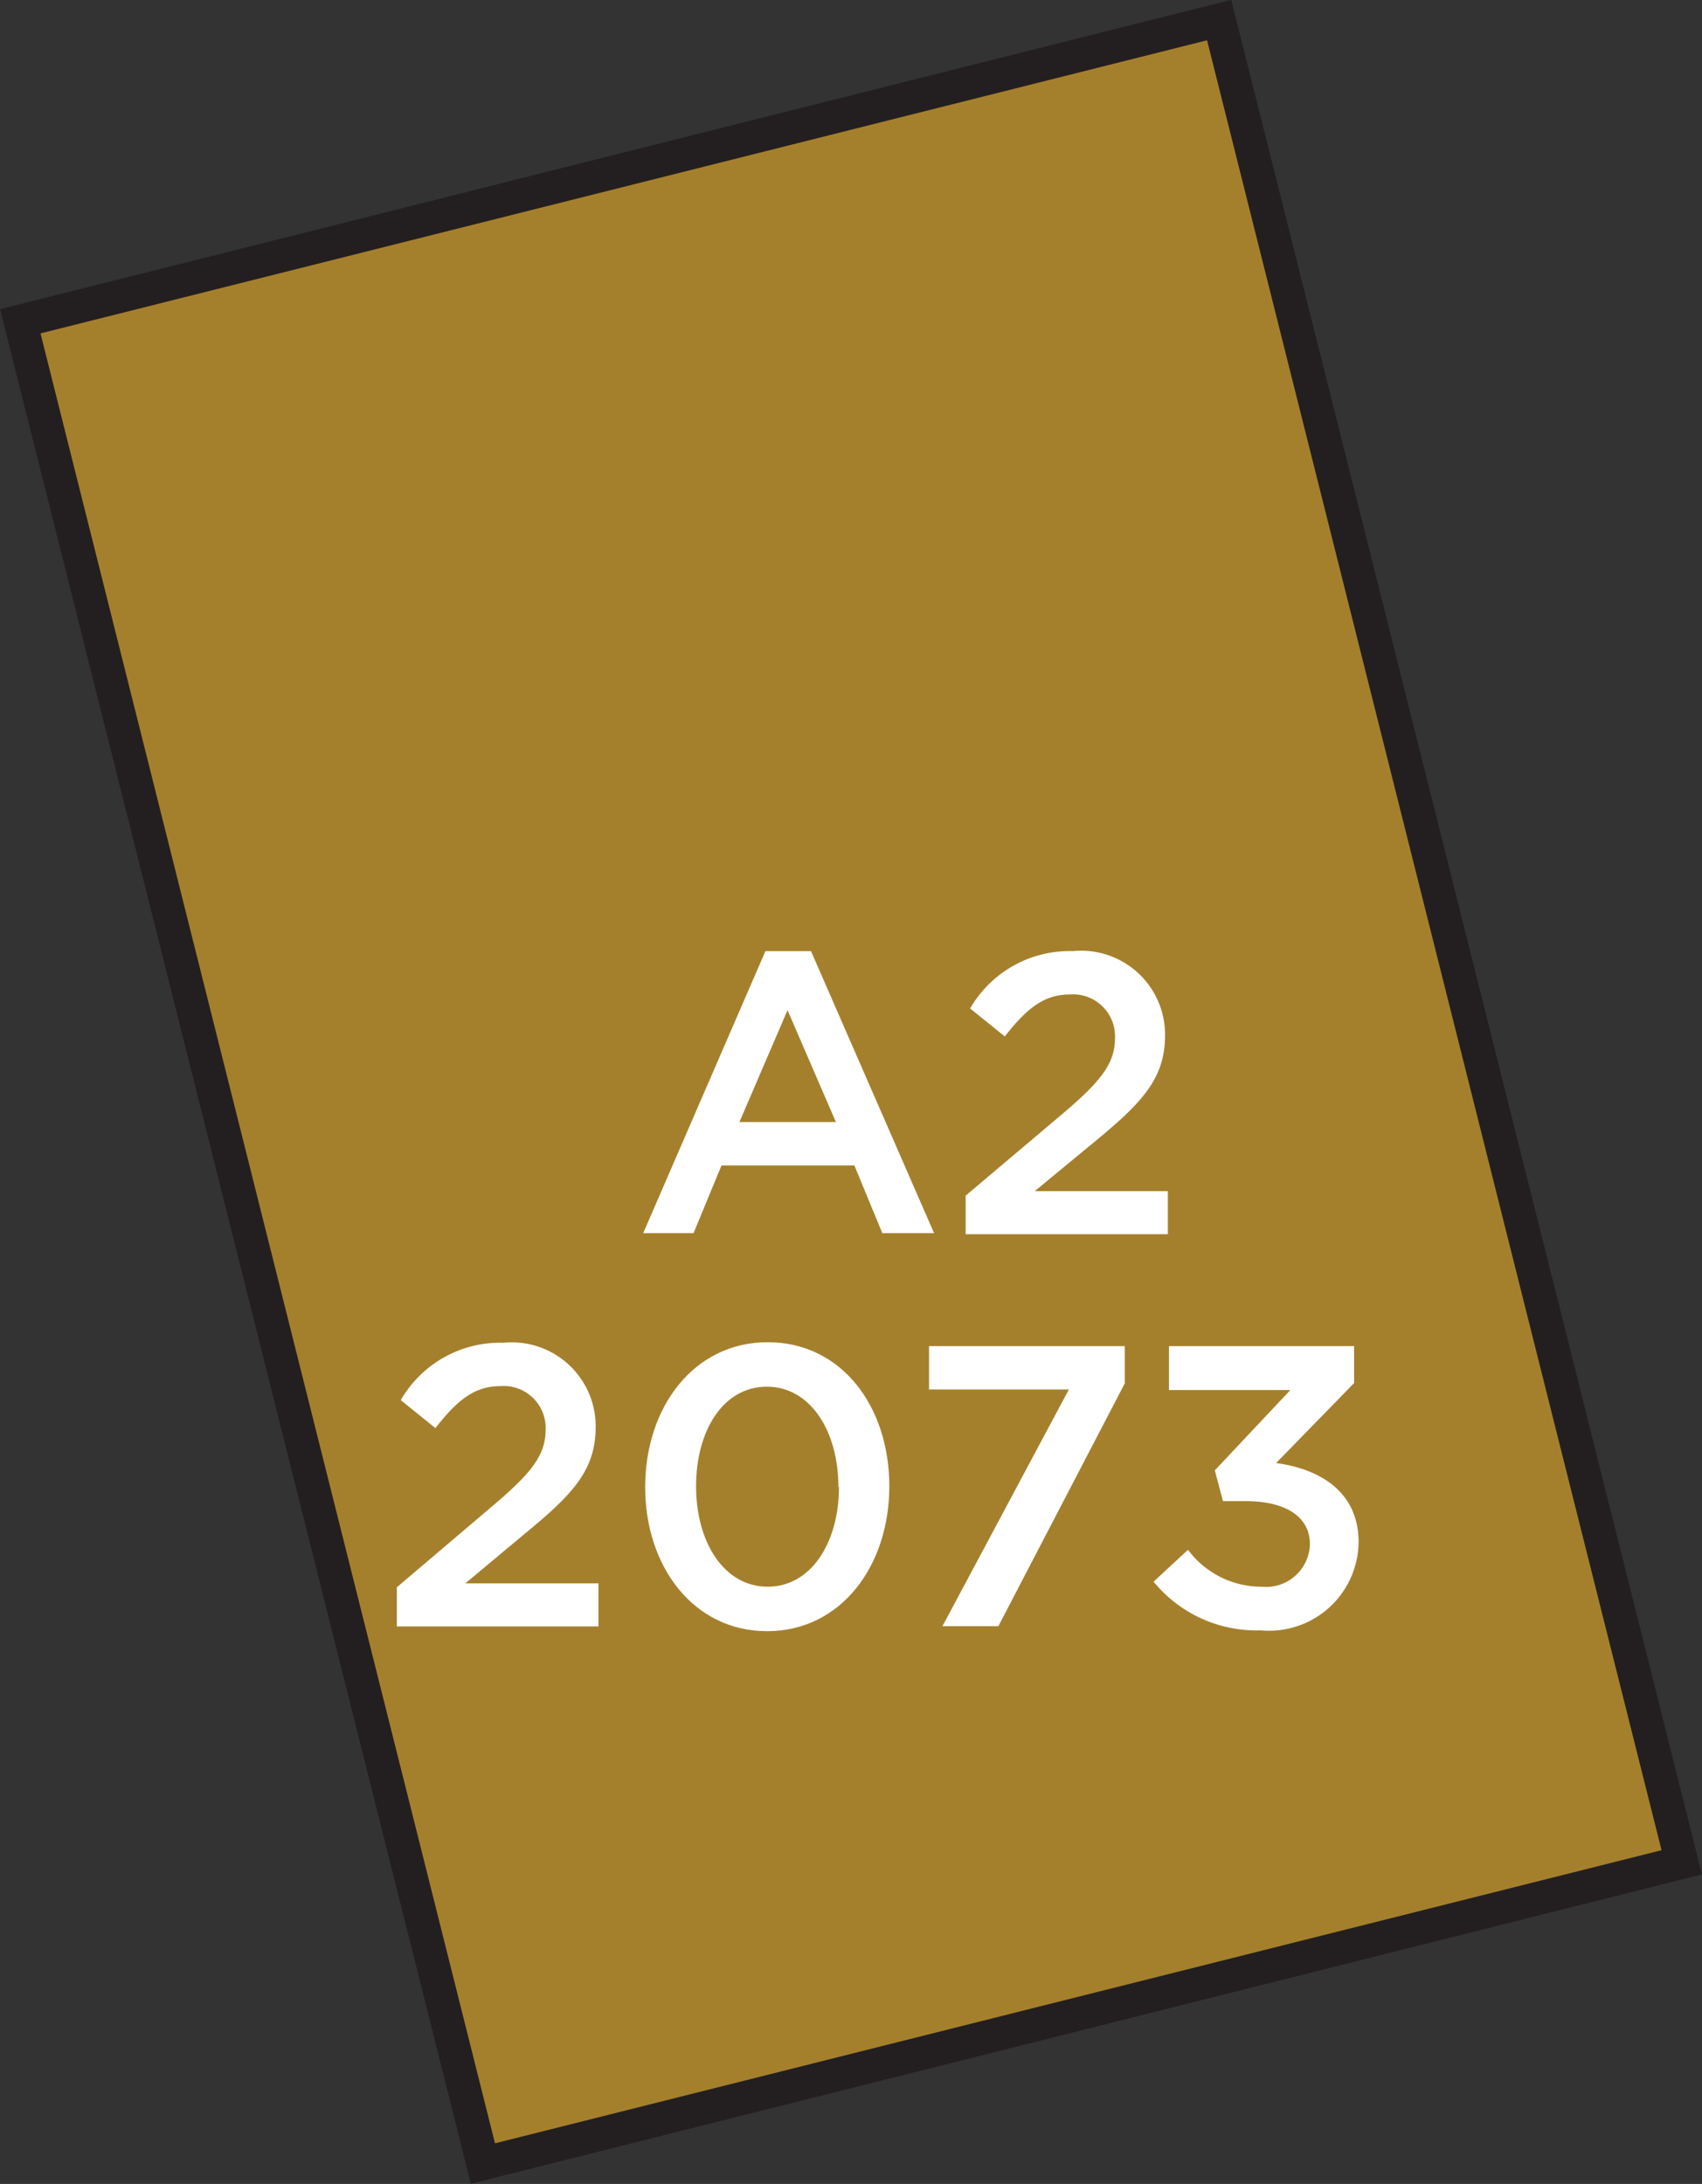
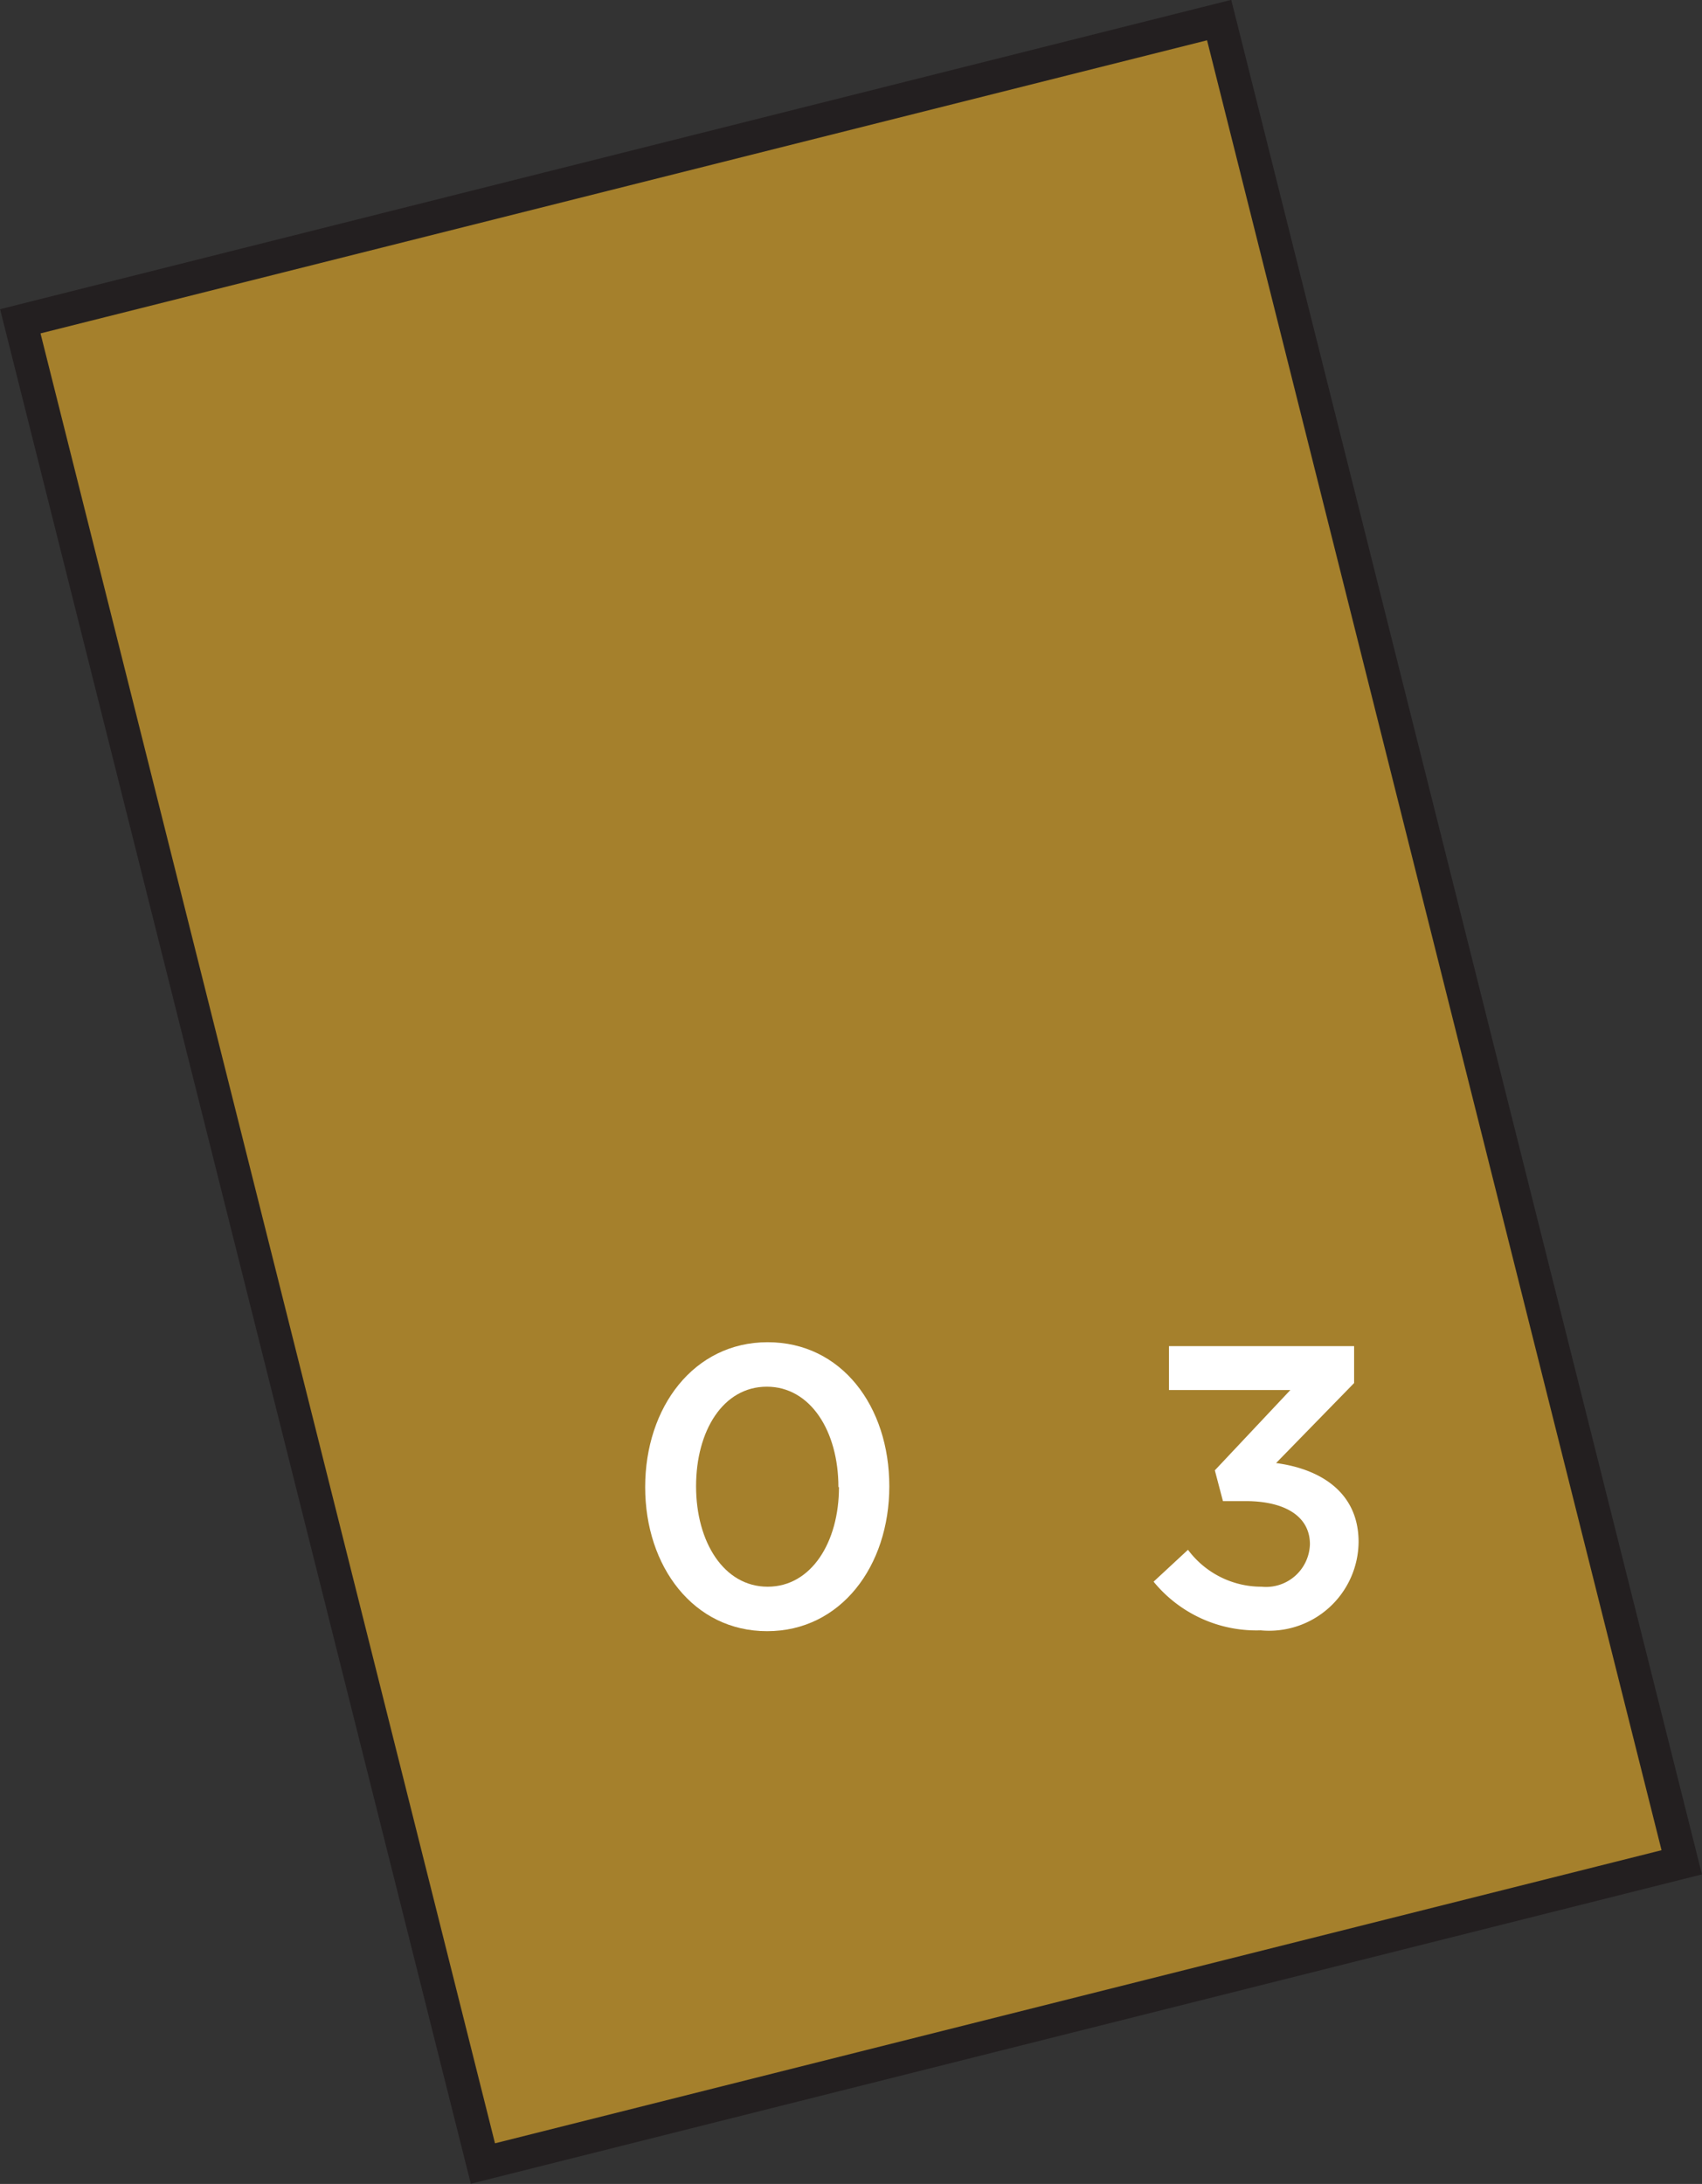
<svg xmlns="http://www.w3.org/2000/svg" width="60.86" height="78.07" viewBox="0 0 60.86 78.07">
  <rect x="0" y="0" width="60.86" height="78.07" fill="#333333" stroke="none" />
  <title>2073</title>
  <rect x="-3.52" y="16.93" width="67.9" height="44.2" transform="translate(-0.01 78.05) rotate(-104.1)" style="fill:#a5802c;stroke:#231f20;stroke-miterlimit:10;stroke-width:1.191px" />
-   <path d="M14.19,56.74l3.45-2.93c1.37-1.16,1.87-1.8,1.87-2.7a1.5,1.5,0,0,0-1.62-1.56c-.92,0-1.54.5-2.32,1.5l-1.24-1A4.1,4.1,0,0,1,18,48a3,3,0,0,1,3.3,3v0c0,1.57-.83,2.43-2.6,3.88l-2.06,1.72h4.76v1.54H14.19Z" style="fill:#fff" />
  <path d="M23.07,53.16v0c0-2.86,1.74-5.18,4.38-5.18s4.35,2.29,4.35,5.15v0c0,2.86-1.74,5.18-4.37,5.18S23.07,56,23.07,53.16Zm6.91,0v0c0-2-1-3.59-2.56-3.59s-2.53,1.57-2.53,3.56v0c0,2,1,3.59,2.56,3.59S30,55.13,30,53.16Z" style="fill:#fff" />
-   <path d="M38.22,49.67h-5V48.12h7v1.33L35.7,58.13h-2Z" style="fill:#fff" />
  <path d="M41.25,56.54l1.23-1.14a3.27,3.27,0,0,0,2.63,1.32,1.57,1.57,0,0,0,1.73-1.52v0c0-1-.9-1.54-2.3-1.54h-.81l-.29-1.1,2.7-2.87H41.8V48.12h6.62v1.32L45.63,52.3c1.52.2,2.95,1,2.95,2.82v0a3.2,3.2,0,0,1-3.5,3.16A4.75,4.75,0,0,1,41.25,56.54Z" style="fill:#fff" />
-   <path d="M27.37,34H29l4.4,10.08H31.55l-1-2.42H25.8l-1,2.42H23Zm2.52,6.11-1.73-4-1.72,4Z" style="fill:#fff" />
-   <path d="M34.53,42.74,38,39.81c1.37-1.16,1.87-1.8,1.87-2.7a1.5,1.5,0,0,0-1.62-1.56c-.92,0-1.54.5-2.32,1.5l-1.24-1A4.1,4.1,0,0,1,38.36,34a3,3,0,0,1,3.3,3v0c0,1.57-.83,2.43-2.6,3.88L37,42.58h4.76v1.54H34.53Z" style="fill:#fff" />
</svg>